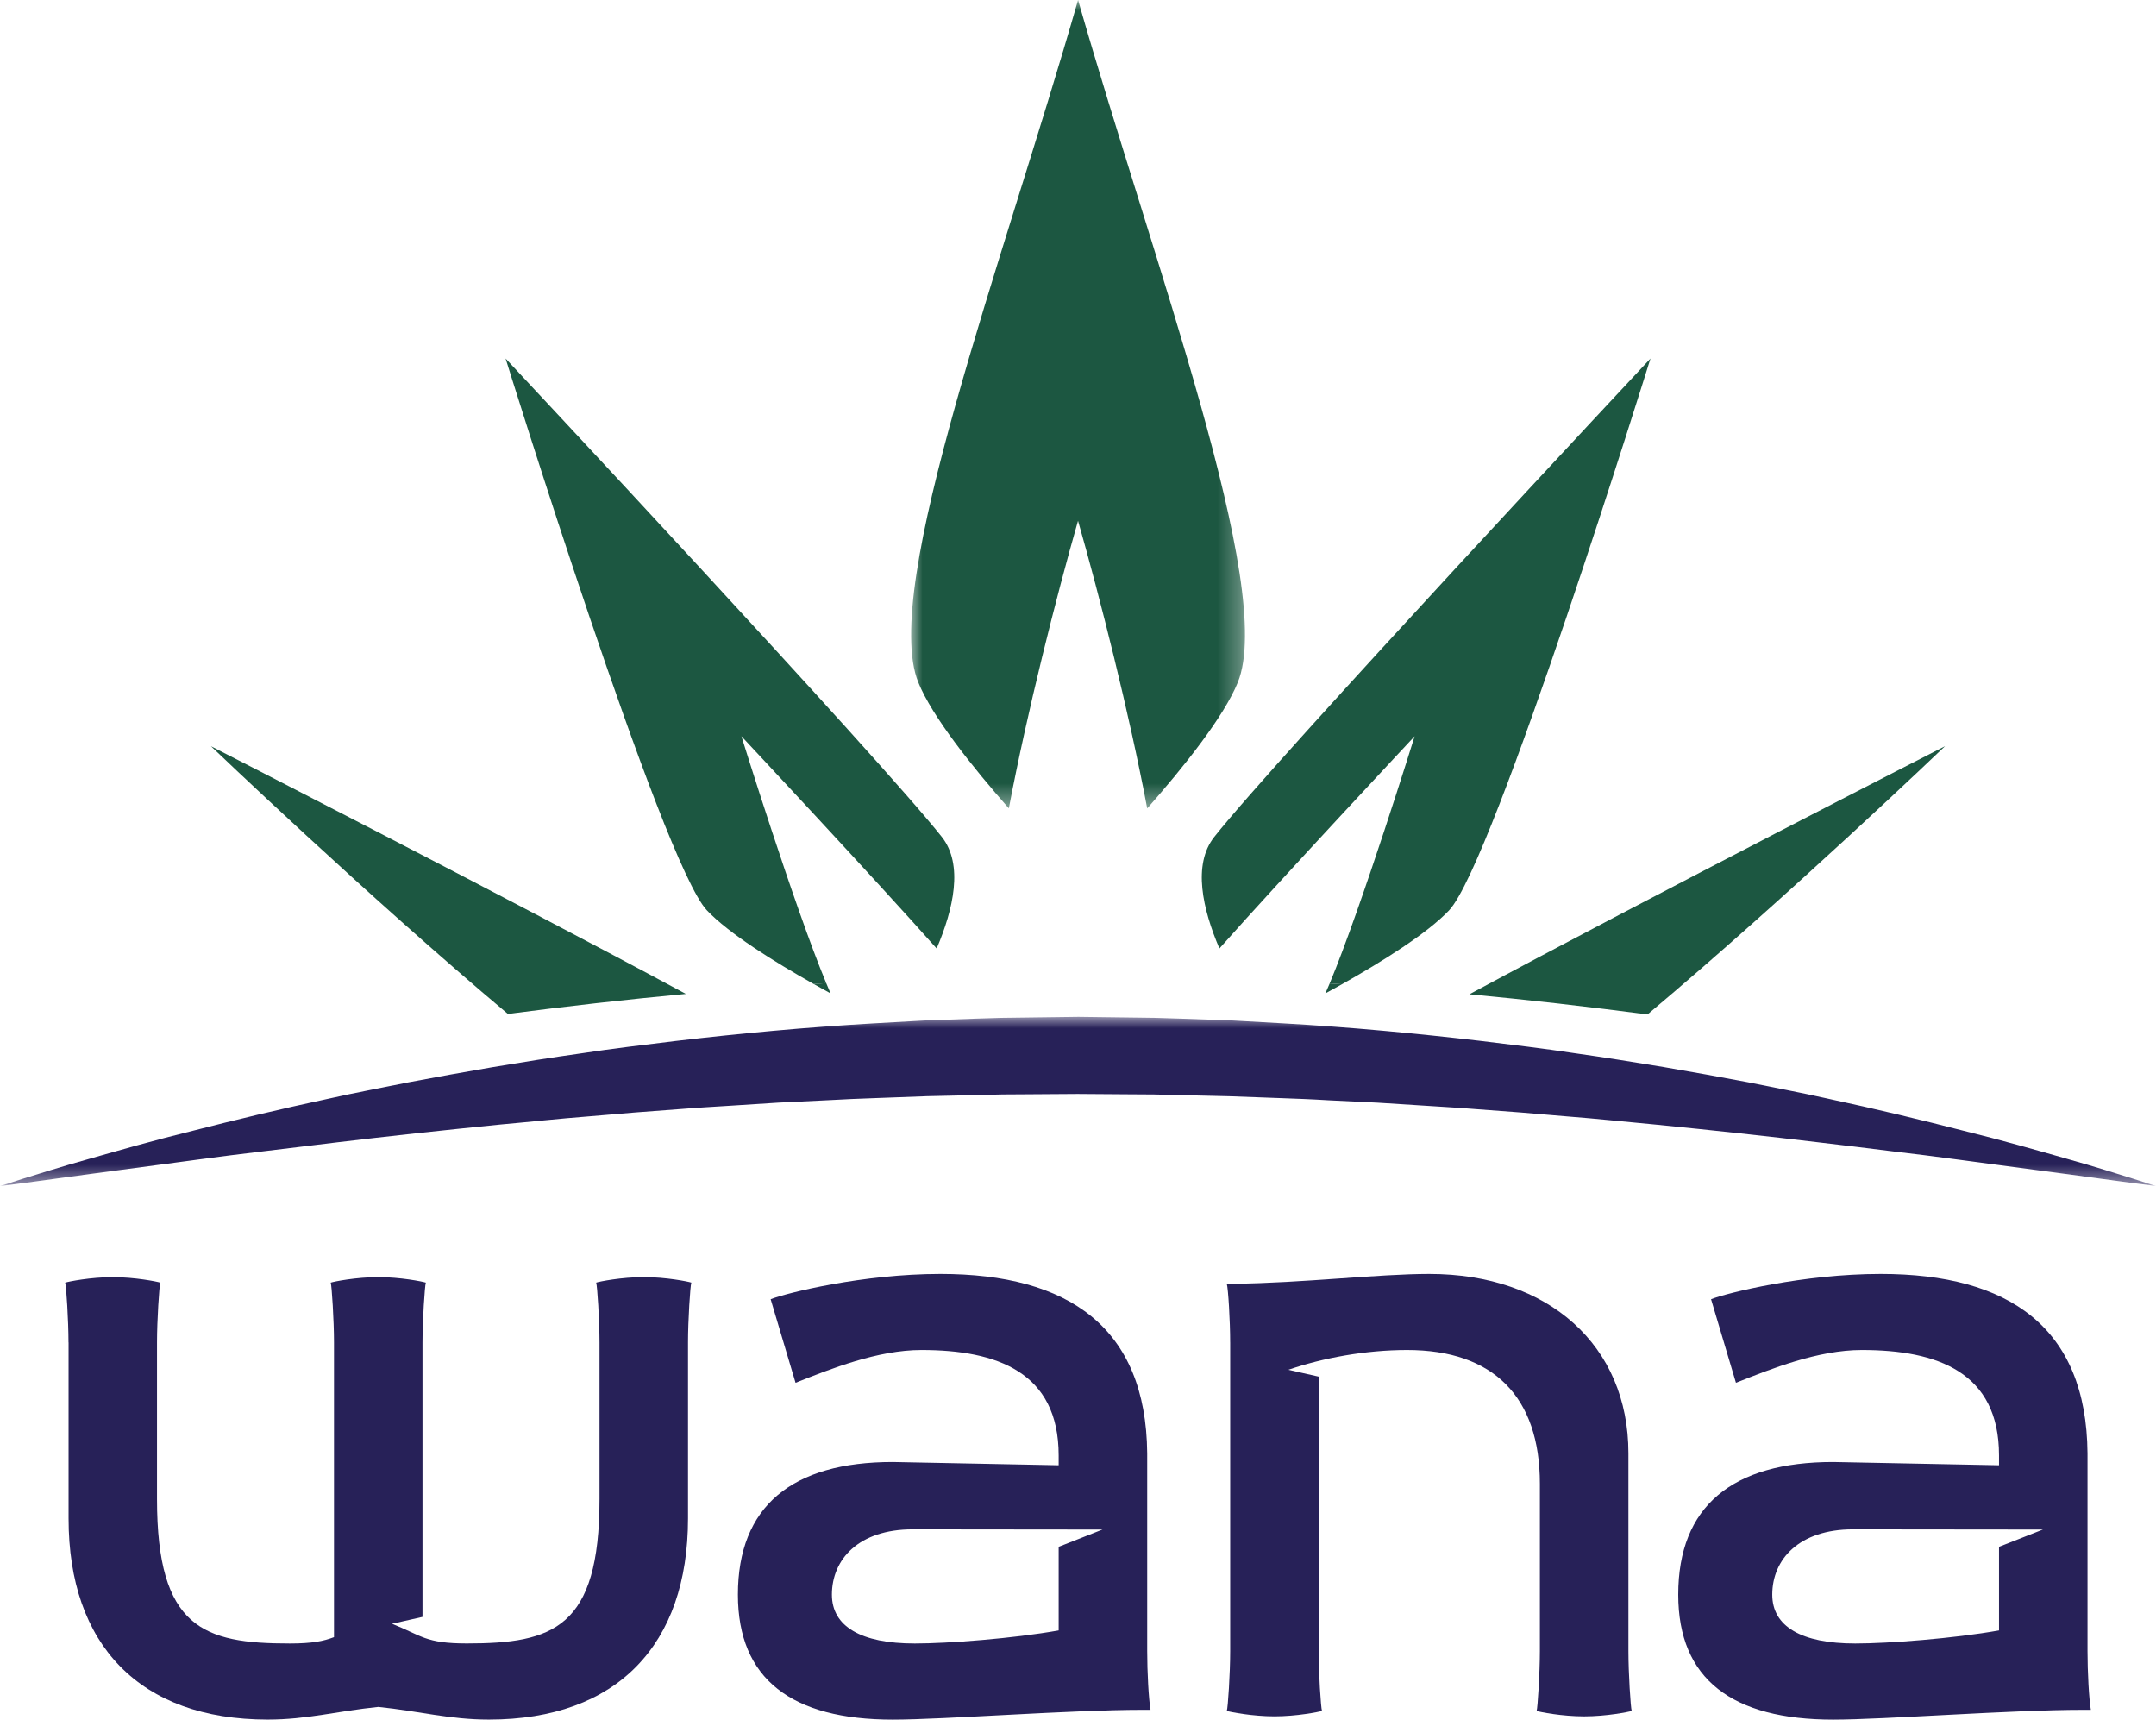
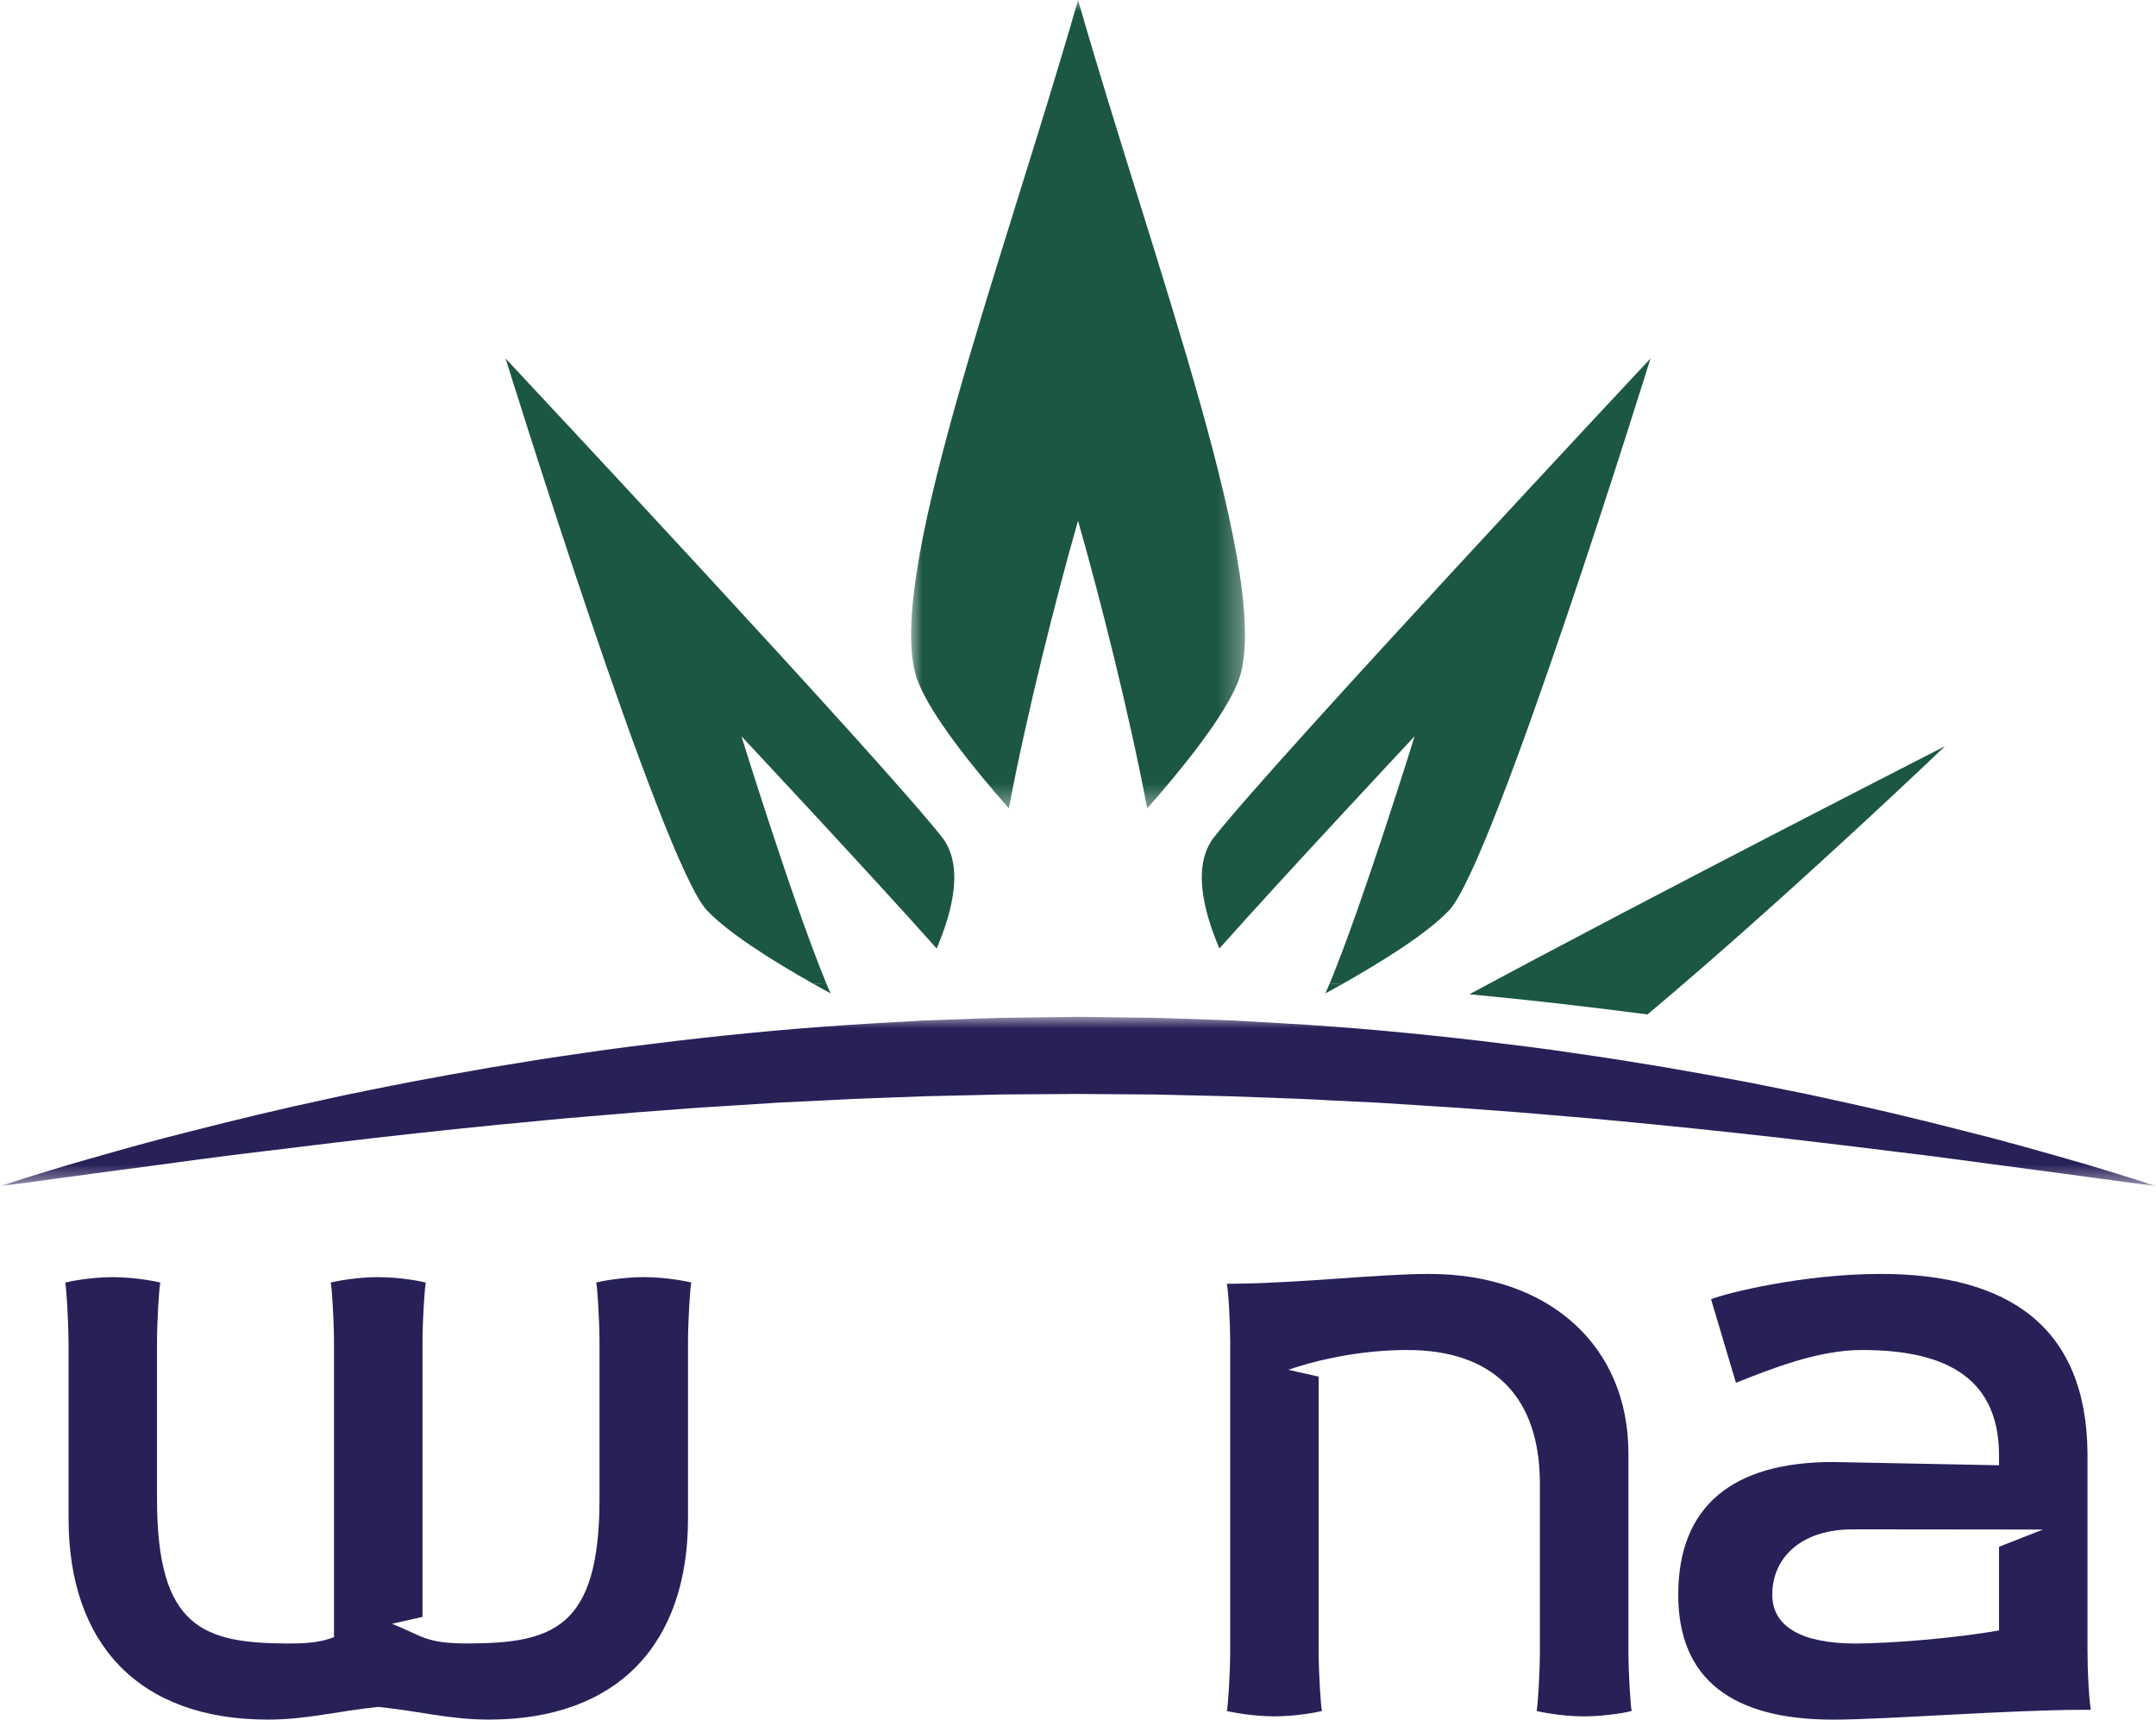
<svg xmlns="http://www.w3.org/2000/svg" viewBox="0 0 95 75.757" height="75.757" width="95" id="b">
  <defs>
    <mask maskUnits="userSpaceOnUse" height="35.614" width="14.713" y="0" x="40.145" id="g">
      <g id="h">
        <polygon fill-rule="evenodd" fill="#fff" points="40.145 0 54.857 0 54.857 35.614 40.145 35.614 40.145 0" id="i" />
      </g>
    </mask>
    <mask maskUnits="userSpaceOnUse" height="7.455" width="95" y="44.796" x="0" id="v">
      <g id="w">
        <polygon fill-rule="evenodd" fill="#fff" points="0 44.796 95 44.796 95 52.251 0 52.251 0 44.796" id="x" />
      </g>
    </mask>
  </defs>
  <g id="c">
    <g id="d">
      <g id="e">
        <g id="f">
          <g mask="url(#g)">
            <path fill="#1c5741" d="M44.452,35.612c.798-4.215,2.094-9.332,3.049-12.67.955,3.339,2.252,8.455,3.049,12.672,1.613-1.832,3.383-4.046,3.992-5.554,1.682-4.155-3.729-18.492-7.039-30.061-3.311,11.568-8.721,25.906-7.041,30.061.61,1.507,2.379,3.72,3.991,5.552" id="j" />
          </g>
        </g>
        <path fill="#1c5741" d="M63.852,40.102c1.975-2.082,8.873-24.309,8.873-24.309,0,0-16.474,17.599-19.221,21.076-.967,1.224-.507,3.195.227,4.915,2.778-3.128,8.602-9.35,8.602-9.35,0,0-2.324,7.487-3.743,10.89.181.011.36.024.54.035,1.778-1.001,3.76-2.239,4.723-3.257" id="k" />
        <path fill="#1c5741" d="M32.669,32.434s5.824,6.222,8.603,9.351c.734-1.719,1.194-3.693.227-4.916-2.747-3.477-19.221-21.076-19.221-21.076,0,0,6.896,22.228,8.87,24.31.96,1.014,2.932,2.246,4.704,3.245.185-.012.368-.025.554-.037-1.419-3.409-3.737-10.877-3.737-10.877" id="l" />
        <path fill="#1c5741" d="M68.747,44.219c1.3.148,2.584.305,3.847.471,6.238-5.24,13.11-11.818,13.11-11.818,0,0-12.991,6.635-20.956,10.929,1.293.121,2.568.256,3.829.398,0,0-.058-.006.169.019" id="m" />
-         <path fill="#1c5741" d="M26.387,44.181s-.285.032,0,0c1.263-.141,2.539-.275,3.834-.395-7.967-4.295-20.926-10.913-20.926-10.913,0,0,6.853,6.56,13.084,11.795,1.266-.166,2.551-.322,3.854-.47.268-.03.154-.017.154-.017" id="n" />
        <path fill="#1c5741" d="M59.129,43.359c-.18-.011-.359-.024-.54-.035-.064.154-.128.303-.188.439.237-.129.48-.264.728-.403" id="o" />
        <path fill="#1c5741" d="M36.405,43.311c-.186.012-.369.025-.554.037.254.143.504.281.746.414-.062-.14-.126-.292-.192-.451" id="p" />
        <path fill="#272158" d="M3.018,59.139c0-.958-.097-2.492-.146-2.634.146-.049,1.119-.242,2.094-.242s1.952.193,2.1.242c-.051.142-.148,1.676-.148,2.634v6.896c0,5.696,2.048,6.367,5.85,6.367.989,0,1.488-.103,1.949-.28v-12.984c0-.958-.098-2.492-.144-2.634.144-.049,1.119-.242,2.095-.242s1.948.193,2.095.242c-.047.142-.147,1.676-.147,2.634v12.092l-1.344.303c1.316.523,1.474.867,3.294.867,3.802,0,5.85-.671,5.85-6.367v-6.896c0-.958-.097-2.492-.147-2.634.147-.049,1.122-.242,2.098-.242s1.947.193,2.095.242c-.05.142-.147,1.676-.147,2.634v7.758c0,5.553-3.122,8.859-8.772,8.859-1.738,0-3.052-.372-4.874-.559-1.826.187-3.14.559-4.874.559-5.651,0-8.774-3.307-8.774-8.859v-7.758Z" id="q" />
-         <path fill="#272158" d="M40.311,72.402c1.456,0,4.338-.22,6.337-.576v-3.684l1.931-.76c-2.786-.003-5.578-.007-8.365-.009-2.378,0-3.558,1.321-3.558,2.877,0,1.398,1.278,2.152,3.655,2.152M39.336,64.406l7.312.144v-.433c0-3.675-2.727-4.645-6.044-4.645-1.931,0-4.004.831-5.55,1.445l-1.097-3.682c.705-.278,4.063-1.114,7.477-1.114,5.647,0,9.064,2.349,9.115,7.901v8.718c0,.917.065,2.124.147,2.583h-.344c-3.167,0-8.762.433-11.015.433-4.436,0-6.823-1.773-6.823-5.506,0-3.893,2.387-5.844,6.823-5.844" id="r" />
        <path fill="#272158" d="M54.205,59.139c0-.946-.085-2.369-.149-2.586h.317c2.996-.029,6.354-.432,8.603-.432,5.266,0,8.777,3.157,8.777,7.901v8.718c0,.956.096,2.492.145,2.633-.145.046-1.12.239-2.097.239s-1.95-.193-2.093-.239c.047-.141.144-1.677.144-2.633v-7.376c0-3.828-2.047-5.892-5.85-5.892-1.825,0-3.716.349-5.235.872.447.101.894.2,1.337.301v12.094c0,.956.096,2.492.147,2.633-.147.046-1.122.239-2.095.239s-1.95-.193-2.099-.239c.051-.141.149-1.677.149-2.633v-13.601Z" id="s" />
        <path fill="#272158" d="M81.749,72.402c1.456,0,4.336-.22,6.334-.576v-3.684l1.934-.76c-2.79-.003-5.579-.007-8.368-.009-2.374,0-3.558,1.321-3.558,2.877,0,1.398,1.28,2.152,3.658,2.152M80.774,64.406l7.309.144v-.433c0-3.675-2.726-4.645-6.045-4.645-1.931,0-4.002.831-5.547,1.445l-1.097-3.682c.702-.278,4.064-1.114,7.474-1.114,5.649,0,9.067,2.349,9.114,7.901v8.718c0,.917.065,2.124.147,2.583h-.339c-3.169,0-8.765.433-11.016.433-4.438,0-6.826-1.773-6.826-5.506,0-3.893,2.387-5.844,6.826-5.844" id="t" />
        <g id="u">
          <g mask="url(#v)">
            <path fill="#272158" d="M0,52.251s.358-.114,1.029-.328c.673-.207,1.656-.523,2.923-.877,1.265-.359,2.801-.803,4.58-1.24,1.775-.456,3.787-.942,5.995-1.416,1.102-.249,2.259-.461,3.453-.706,1.197-.227,2.437-.451,3.714-.67,1.278-.214,2.593-.425,3.942-.614,1.346-.207,2.729-.369,4.134-.541,2.812-.33,5.729-.604,8.702-.775.744-.042,1.49-.085,2.238-.127.75-.027,1.501-.054,2.255-.082l1.131-.035,1.134-.015c.762-.01,1.525-.02,2.287-.03.749.01,1.499.02,2.247.029l1.122.015,1.136.035c.757.027,1.513.054,2.266.08.749.043,1.495.085,2.239.127,2.973.167,5.89.446,8.703.773,1.405.172,2.788.333,4.134.54,1.349.189,2.664.401,3.942.613,1.278.219,2.517.444,3.714.67,1.194.246,2.351.459,3.453.707,2.208.474,4.22.96,5.995,1.417,1.779.438,3.315.881,4.579,1.241,1.265.354,2.25.671,2.923.879.671.214,1.029.328,1.029.328,0,0-.373-.048-1.072-.138-.698-.094-1.721-.232-3.023-.409-1.3-.173-2.879-.384-4.689-.626-.904-.123-1.867-.243-2.883-.363-1.014-.129-2.081-.258-3.193-.388-2.225-.267-4.635-.53-7.184-.783-1.276-.115-2.583-.26-3.923-.362-.669-.057-1.346-.114-2.029-.172-.683-.051-1.373-.103-2.068-.155-.695-.058-1.397-.092-2.104-.141-.706-.045-1.417-.09-2.133-.136-.716-.035-1.437-.07-2.161-.105-.723-.045-1.451-.072-2.181-.098-.73-.027-1.463-.053-2.198-.08-.732-.017-1.466-.034-2.201-.051l-1.105-.027-1.122-.007c-.749-.005-1.498-.01-2.247-.016-.736.005-1.472.01-2.207.015l-1.111.007-1.109.027c-.739.017-1.477.033-2.212.05-.736.027-1.469.054-2.199.081-.731.025-1.458.055-2.182.097-.724.035-1.444.07-2.16.105-.716.046-1.427.091-2.133.137-.706.047-1.408.082-2.104.14-.695.052-1.385.104-2.068.156-.683.058-1.359.115-2.028.171-1.34.102-2.647.248-3.923.361-2.549.254-4.96.517-7.184.784-1.113.135-2.179.265-3.193.388-1.015.121-1.978.241-2.882.364-1.81.242-3.389.454-4.688.627-1.302.177-2.326.315-3.023.41-.7.09-1.073.138-1.073.138" id="y" />
          </g>
        </g>
      </g>
    </g>
  </g>
</svg>